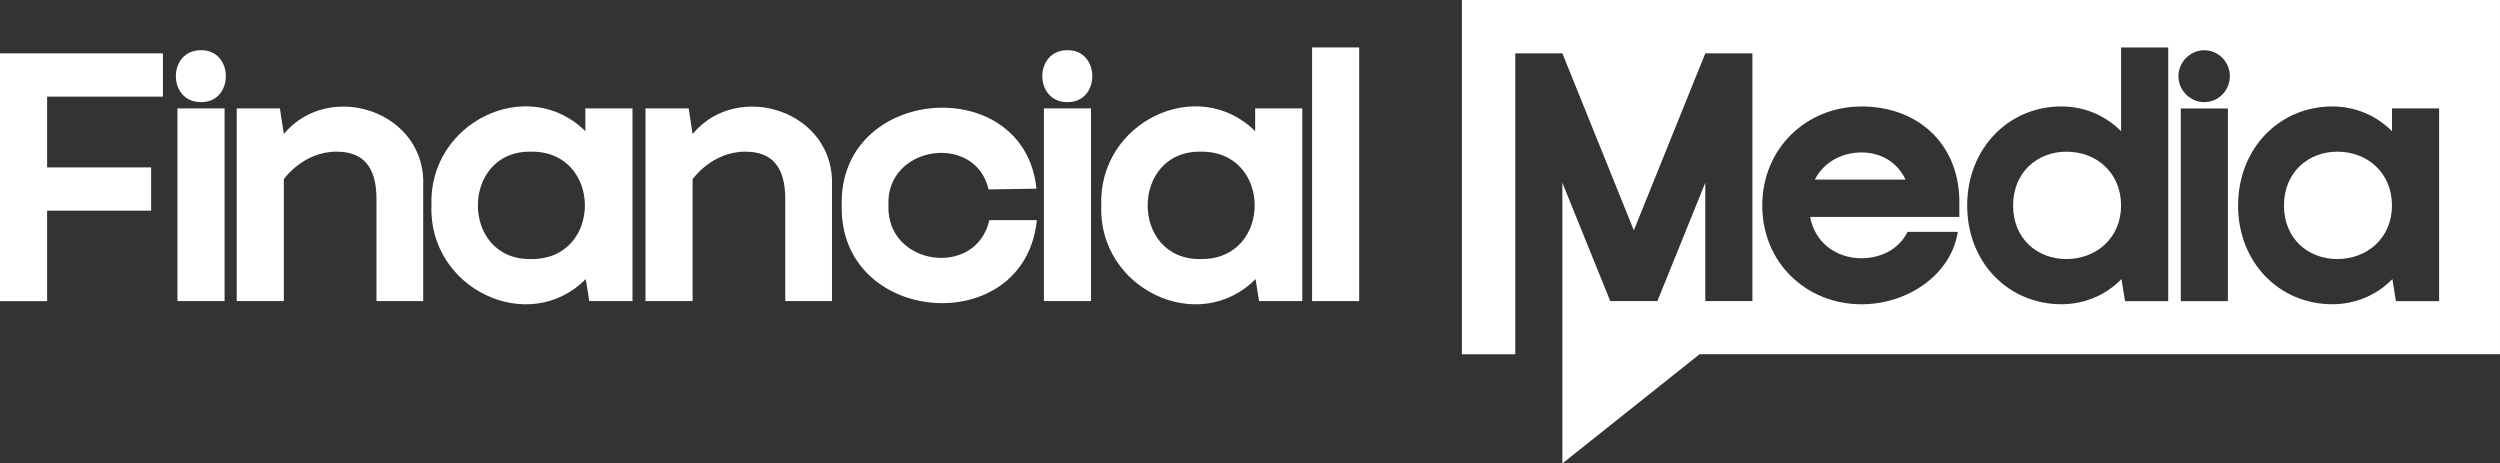
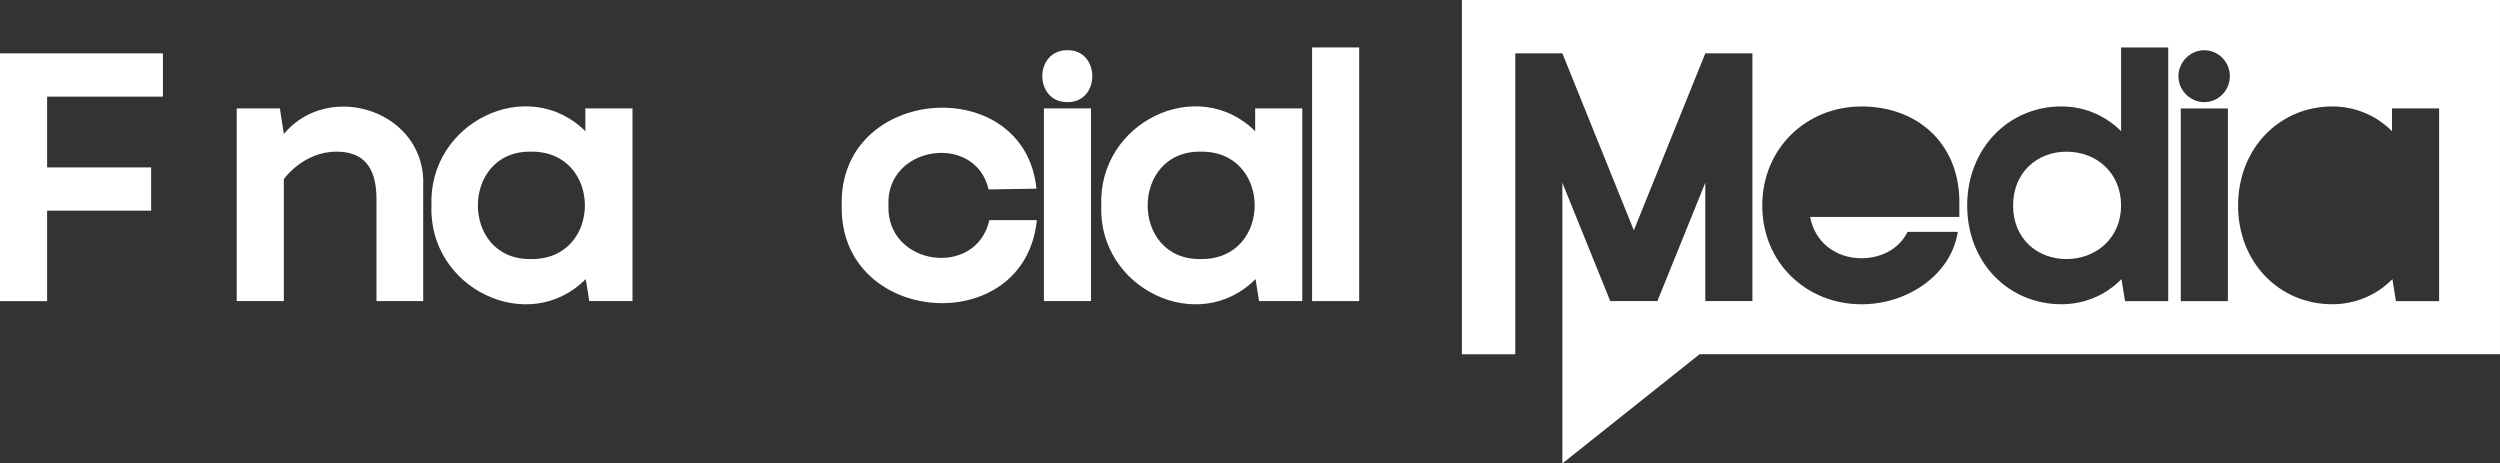
<svg xmlns="http://www.w3.org/2000/svg" width="178" height="33" viewBox="0 0 178 33" fill="none">
  <rect x="0" y="0" width="178" height="33" fill="#333333" stroke="none" />
  <g id="Layer_1" clip-path="url(#clip0_1_2078)">
    <path id="Vector" d="M10.762 15H3.354V21.44H0V3.799H11.6V6.88H3.354V11.919H10.762V15Z" fill="white" />
-     <path id="Vector_2" d="M14.313 3.575C16.669 3.55 16.669 7.296 14.313 7.271C11.924 7.292 11.924 3.554 14.313 3.575ZM12.634 7.719H15.989V21.438H12.634V7.719Z" fill="white" />
    <path id="Vector_3" d="M30.132 21.438H26.805V14.158C26.805 11.807 25.798 10.798 23.953 10.798C21.576 10.798 20.208 12.758 20.208 12.758V21.438H16.854V7.719H19.929L20.208 9.54C23.43 5.661 30.415 7.902 30.132 13.321V21.441V21.438Z" fill="white" />
-     <path id="Vector_4" d="M59.237 21.438H55.91V14.158C55.91 11.807 54.903 10.798 53.058 10.798C50.681 10.798 49.313 12.758 49.313 12.758V21.438H45.959V7.719H49.035L49.313 9.54C52.535 5.661 59.52 7.902 59.237 13.321V21.44V21.438Z" fill="white" />
    <path id="Vector_5" d="M41.678 7.719H45.033V21.438H41.957L41.706 19.869C37.63 23.974 30.494 20.55 30.72 14.633C30.494 8.698 37.58 5.281 41.678 9.341V7.717V7.719ZM37.792 10.8C32.782 10.718 32.755 18.522 37.792 18.444C42.944 18.524 42.914 10.711 37.792 10.8Z" fill="white" />
    <path id="Vector_6" d="M70.387 13.488C69.464 9.437 63.068 10.347 63.258 14.608C63.084 18.947 69.519 19.819 70.441 15.672H73.823C72.969 24.18 59.75 23.217 59.931 14.636C59.702 6.045 72.949 5.114 73.796 13.433L70.384 13.488H70.387Z" fill="white" />
    <path id="Vector_7" d="M76.004 3.575C78.361 3.55 78.361 7.296 76.004 7.271C73.616 7.292 73.616 3.554 76.004 3.575ZM74.326 7.719H77.68V21.438H74.326V7.719Z" fill="white" />
    <path id="Vector_8" d="M89.368 7.719H92.722V21.438H89.647L89.395 19.869C85.319 23.974 78.183 20.55 78.41 14.633C78.183 8.698 85.269 5.281 89.368 9.341V7.717V7.719ZM85.481 10.8C80.472 10.718 80.444 18.522 85.481 18.444C90.633 18.524 90.603 10.711 85.481 10.8Z" fill="white" />
    <path id="Vector_9" d="M93.42 3.378H96.774V21.438H93.42V3.378Z" fill="white" />
    <g id="Group">
      <path id="Vector_10" d="M147.134 10.8C145.038 10.8 143.332 12.285 143.332 14.636C143.332 16.987 145.038 18.444 147.134 18.444C149.23 18.444 151.02 16.96 151.02 14.636C151.02 12.312 149.287 10.8 147.134 10.8Z" fill="white" />
-       <path id="Vector_11" d="M132.542 10.855C131.087 10.855 129.831 11.582 129.215 12.788H135.672C135.113 11.585 133.967 10.855 132.542 10.855Z" fill="white" />
-       <path id="Vector_12" d="M166.421 10.8C164.325 10.8 162.619 12.285 162.619 14.636C162.619 16.987 164.325 18.444 166.421 18.444C168.517 18.444 170.308 16.96 170.308 14.636C170.308 12.312 168.574 10.8 166.421 10.8Z" fill="white" />
-       <path id="Vector_13" d="M104.088 0V25.224H107.888V3.799H111.242L116.33 16.399L121.417 3.799H124.772V21.438H121.417V13.01L118.006 21.438H114.651L111.24 13.01V32.998L121.009 25.221H177.999V0H104.086H104.088ZM139.505 15.448H128.882C129.218 17.268 130.727 18.387 132.545 18.387C133.942 18.387 135.228 17.715 135.815 16.511H139.393C138.918 19.592 135.787 21.665 132.545 21.665C128.631 21.665 125.473 18.726 125.473 14.636C125.473 10.546 128.631 7.58 132.545 7.58C136.459 7.58 139.393 10.128 139.505 14.16V15.448ZM154.377 21.44H151.301L151.05 19.871C149.903 21.047 148.367 21.662 146.773 21.662C143.028 21.662 140.064 18.723 140.064 14.634C140.064 10.544 143.028 7.578 146.773 7.578C148.367 7.578 149.876 8.193 151.022 9.341V3.378H154.377V21.438V21.44ZM158.626 21.44H155.272V7.722H158.626V21.44ZM156.948 7.273C155.941 7.273 155.103 6.434 155.103 5.425C155.103 4.417 155.941 3.577 156.948 3.577C157.955 3.577 158.766 4.417 158.766 5.425C158.766 6.434 157.955 7.273 156.948 7.273ZM173.665 21.44H170.589L170.338 19.871C169.192 21.047 167.655 21.662 166.061 21.662C162.316 21.662 159.352 18.723 159.352 14.634C159.352 10.544 162.316 7.578 166.061 7.578C167.655 7.578 169.164 8.193 170.311 9.341V7.717H173.665V21.436V21.44Z" fill="white" />
+       <path id="Vector_13" d="M104.088 0V25.224H107.888V3.799H111.242L116.33 16.399L121.417 3.799H124.772V21.438H121.417V13.01L118.006 21.438H114.651L111.24 13.01V32.998L121.009 25.221H177.999V0H104.086H104.088M139.505 15.448H128.882C129.218 17.268 130.727 18.387 132.545 18.387C133.942 18.387 135.228 17.715 135.815 16.511H139.393C138.918 19.592 135.787 21.665 132.545 21.665C128.631 21.665 125.473 18.726 125.473 14.636C125.473 10.546 128.631 7.58 132.545 7.58C136.459 7.58 139.393 10.128 139.505 14.16V15.448ZM154.377 21.44H151.301L151.05 19.871C149.903 21.047 148.367 21.662 146.773 21.662C143.028 21.662 140.064 18.723 140.064 14.634C140.064 10.544 143.028 7.578 146.773 7.578C148.367 7.578 149.876 8.193 151.022 9.341V3.378H154.377V21.438V21.44ZM158.626 21.44H155.272V7.722H158.626V21.44ZM156.948 7.273C155.941 7.273 155.103 6.434 155.103 5.425C155.103 4.417 155.941 3.577 156.948 3.577C157.955 3.577 158.766 4.417 158.766 5.425C158.766 6.434 157.955 7.273 156.948 7.273ZM173.665 21.44H170.589L170.338 19.871C169.192 21.047 167.655 21.662 166.061 21.662C162.316 21.662 159.352 18.723 159.352 14.634C159.352 10.544 162.316 7.578 166.061 7.578C167.655 7.578 169.164 8.193 170.311 9.341V7.717H173.665V21.436V21.44Z" fill="white" />
    </g>
  </g>
  <defs>
    <clipPath id="clip0_1_2078">
      <rect width="178" height="33" fill="white" />
    </clipPath>
  </defs>
</svg>